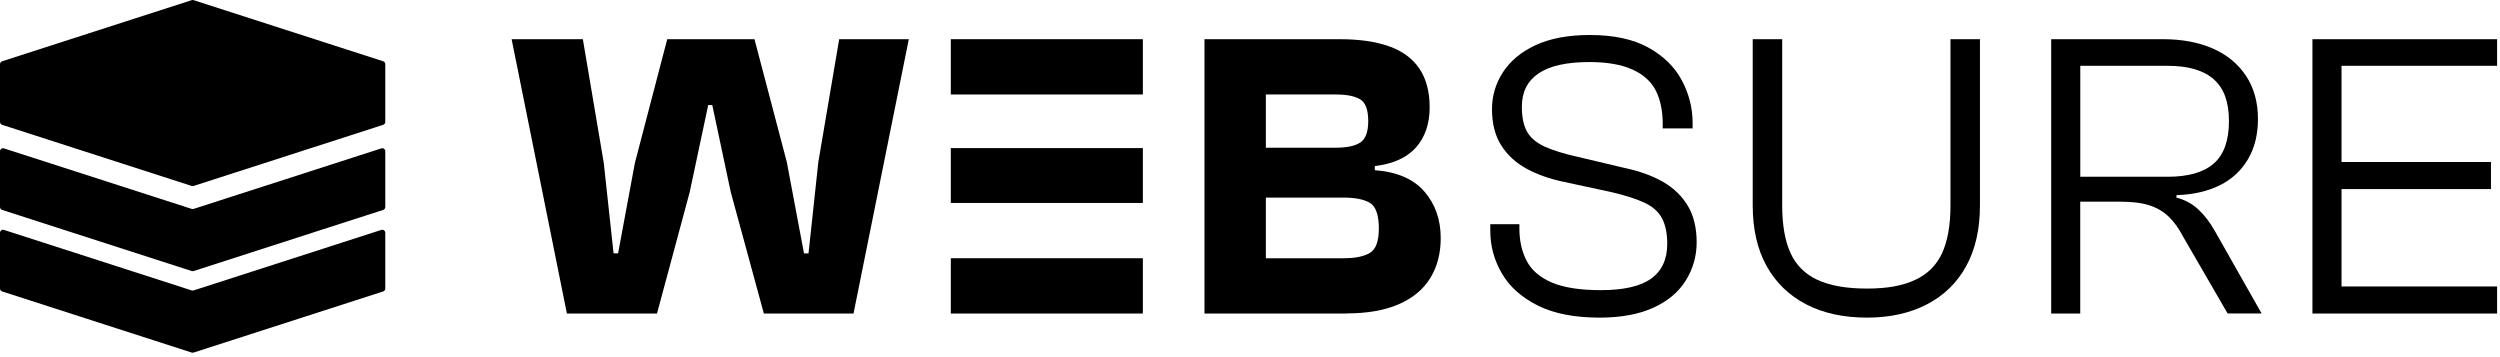
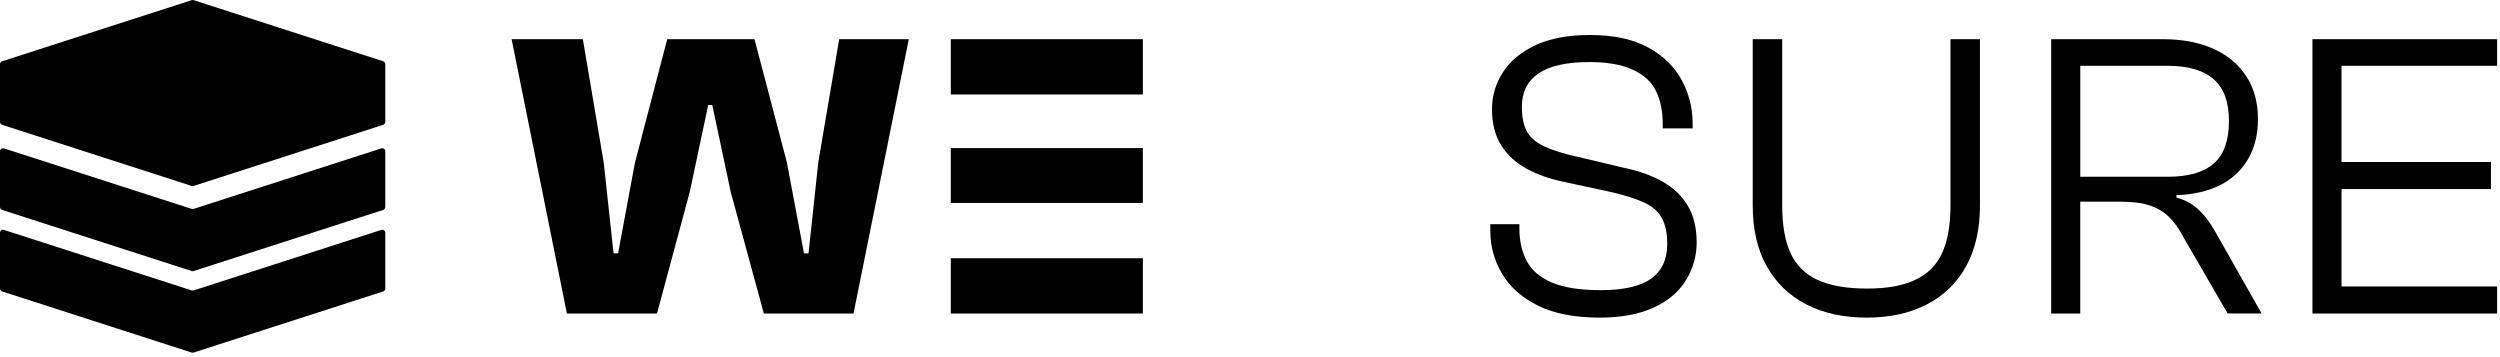
<svg xmlns="http://www.w3.org/2000/svg" width="238" height="34" viewBox="0 0 238 34" fill="none">
  <g id="Layer_1" clip-path="url(#clip0_2180_568)">
    <g id="Group">
      <path id="Vector" d="M62.546 29.848H53.969L48.706 3.731H55.488L57.478 15.504L58.412 24.117H58.843L60.443 15.504L63.521 3.731H71.826L74.904 15.427L76.541 24.122H76.971L77.905 15.427L79.891 3.731H86.519L81.255 29.848H72.719L69.564 18.269L67.809 10.005H67.42L65.665 18.269L62.546 29.848Z" fill="black" />
      <path id="Vector_2" d="M108.8 8.994H90.517V3.731H108.8V8.994ZM108.8 19.321H90.517V14.099H108.8V19.321ZM108.8 29.848H90.517V24.584H108.8V29.848Z" fill="black" />
-       <path id="Vector_3" d="M128.153 29.848H114.666V3.731H127.532C129.404 3.731 130.977 3.958 132.246 4.411C133.52 4.864 134.481 5.576 135.129 6.537C135.778 7.498 136.104 8.731 136.104 10.241C136.104 11.75 135.669 13.065 134.799 14.04C133.928 15.014 132.623 15.604 130.882 15.812V16.202C132.985 16.356 134.558 17.036 135.596 18.229C136.635 19.425 137.156 20.903 137.156 22.671C137.156 24.126 136.825 25.396 136.163 26.47C135.501 27.549 134.499 28.379 133.162 28.963C131.825 29.548 130.152 29.838 128.153 29.838V29.848ZM120.509 8.994V14.062H127.137C128.23 14.062 129.023 13.895 129.517 13.555C130.011 13.219 130.256 12.539 130.256 11.528C130.256 10.463 130.002 9.774 129.495 9.461C128.987 9.148 128.203 8.994 127.137 8.994H120.509ZM120.509 18.813V24.584H127.953C129.019 24.584 129.839 24.417 130.41 24.077C130.981 23.741 131.267 22.961 131.267 21.737C131.267 20.513 130.986 19.657 130.428 19.321C129.871 18.986 129.046 18.813 127.953 18.813H120.509Z" fill="black" />
      <path id="Vector_4" d="M152.279 30.237C149.89 30.237 147.927 29.852 146.395 29.086C144.862 28.32 143.725 27.304 142.986 26.044C142.247 24.784 141.875 23.428 141.875 21.969V21.343H144.645V21.733C144.645 22.93 144.881 23.968 145.348 24.852C145.814 25.736 146.612 26.416 147.746 26.901C148.874 27.381 150.429 27.622 152.406 27.622C154.564 27.622 156.155 27.259 157.18 26.529C158.204 25.804 158.721 24.698 158.721 23.215C158.721 22.227 158.558 21.42 158.231 20.799C157.905 20.173 157.361 19.684 156.595 19.317C155.829 18.954 154.781 18.614 153.458 18.301L148.938 17.326C147.56 17.041 146.358 16.619 145.334 16.062C144.305 15.504 143.502 14.761 142.918 13.84C142.333 12.92 142.038 11.769 142.038 10.39C142.038 9.117 142.387 7.942 143.09 6.864C143.793 5.785 144.831 4.928 146.209 4.289C147.587 3.654 149.301 3.332 151.354 3.332C153.616 3.332 155.466 3.726 156.908 4.52C158.349 5.313 159.414 6.351 160.104 7.639C160.793 8.926 161.137 10.282 161.137 11.714V12.222H158.29V11.791C158.29 10.572 158.077 9.525 157.646 8.654C157.216 7.784 156.477 7.108 155.425 6.628C154.373 6.147 153 5.907 151.313 5.907C149.156 5.907 147.546 6.265 146.481 6.981C145.416 7.698 144.881 8.754 144.881 10.159C144.881 11.175 145.048 11.973 145.388 12.557C145.724 13.142 146.286 13.609 147.066 13.963C147.845 14.312 148.87 14.634 150.144 14.919L154.586 15.971C156.069 16.284 157.316 16.733 158.326 17.317C159.342 17.902 160.126 18.664 160.684 19.598C161.241 20.532 161.522 21.688 161.522 23.066C161.522 24.367 161.182 25.568 160.507 26.67C159.832 27.776 158.802 28.646 157.429 29.281C156.051 29.916 154.337 30.237 152.284 30.237H152.279Z" fill="black" />
      <path id="Vector_5" d="M177.734 30.237C175.499 30.237 173.568 29.816 171.945 28.973C170.322 28.129 169.066 26.914 168.182 25.328C167.298 23.741 166.858 21.819 166.858 19.557V3.731H169.665V19.557C169.665 21.429 169.932 22.943 170.462 24.099C170.993 25.255 171.854 26.108 173.037 26.651C174.221 27.195 175.785 27.472 177.734 27.472C179.683 27.472 181.129 27.2 182.313 26.651C183.496 26.108 184.353 25.255 184.887 24.099C185.418 22.943 185.685 21.429 185.685 19.557V3.731H188.491V19.557C188.491 21.819 188.056 23.741 187.186 25.328C186.315 26.914 185.069 28.129 183.446 28.973C181.823 29.816 179.919 30.237 177.734 30.237Z" fill="black" />
      <path id="Vector_6" d="M198.043 29.848H195.273V3.731H205.913C207.708 3.731 209.277 4.021 210.628 4.606C211.979 5.191 213.04 6.057 213.806 7.199C214.572 8.341 214.957 9.719 214.957 11.329C214.957 12.811 214.64 14.09 214.001 15.169C213.361 16.247 212.468 17.073 211.312 17.644C210.156 18.215 208.783 18.528 207.201 18.578V18.813C208.008 19.022 208.701 19.398 209.286 19.942C209.871 20.486 210.397 21.175 210.864 22.009L215.306 29.843H212.069L207.822 22.513C207.432 21.76 206.983 21.134 206.475 20.64C205.968 20.146 205.351 19.784 204.626 19.548C203.896 19.312 202.962 19.199 201.82 19.199H198.039V29.838L198.043 29.848ZM198.043 6.265V16.828H206.348C208.325 16.828 209.794 16.406 210.755 15.563C211.716 14.72 212.196 13.373 212.196 11.528C212.196 9.683 211.716 8.409 210.755 7.553C209.794 6.696 208.325 6.265 206.348 6.265H198.043Z" fill="black" />
      <path id="Vector_7" d="M222.913 29.848H220.144V3.731H222.913V29.848ZM237.724 6.265H221.077V3.731H237.724V6.265ZM237.139 17.997H221.077V15.422H237.139V17.997ZM237.724 29.848H221.077V27.273H237.724V29.848Z" fill="black" />
    </g>
    <path id="Vector_8" d="M0.376 14.126L18.251 19.888C18.31 19.906 18.369 19.906 18.428 19.888L36.303 14.126C36.489 14.062 36.679 14.203 36.679 14.402V19.706C36.679 19.829 36.598 19.942 36.48 19.983L18.428 25.804C18.369 25.822 18.31 25.822 18.251 25.804L0.199 19.983C0.082 19.947 0 19.833 0 19.706V14.402C0 14.207 0.19 14.067 0.376 14.126ZM0.376 21.887L18.251 27.649C18.31 27.667 18.369 27.667 18.428 27.649L36.303 21.887C36.489 21.823 36.679 21.964 36.679 22.163V27.468C36.679 27.59 36.598 27.703 36.48 27.744L18.428 33.565C18.369 33.583 18.31 33.583 18.251 33.565L0.199 27.744C0.082 27.708 0 27.594 0 27.468V22.163C0 21.968 0.19 21.828 0.376 21.887ZM0.199 5.834L18.251 0.014C18.31 -0.005 18.369 -0.005 18.428 0.014L36.48 5.834C36.598 5.871 36.679 5.984 36.679 6.111V11.605C36.679 11.728 36.598 11.841 36.48 11.882L18.428 17.703C18.369 17.721 18.31 17.721 18.251 17.703L0.199 11.882C0.082 11.846 0 11.732 0 11.605V6.111C0 5.989 0.082 5.875 0.199 5.834Z" fill="black" />
  </g>
  <defs>
    <clipPath id="clip0_2180_568">
      <rect width="237.723" height="33.578" fill="white" />
    </clipPath>
  </defs>
</svg>